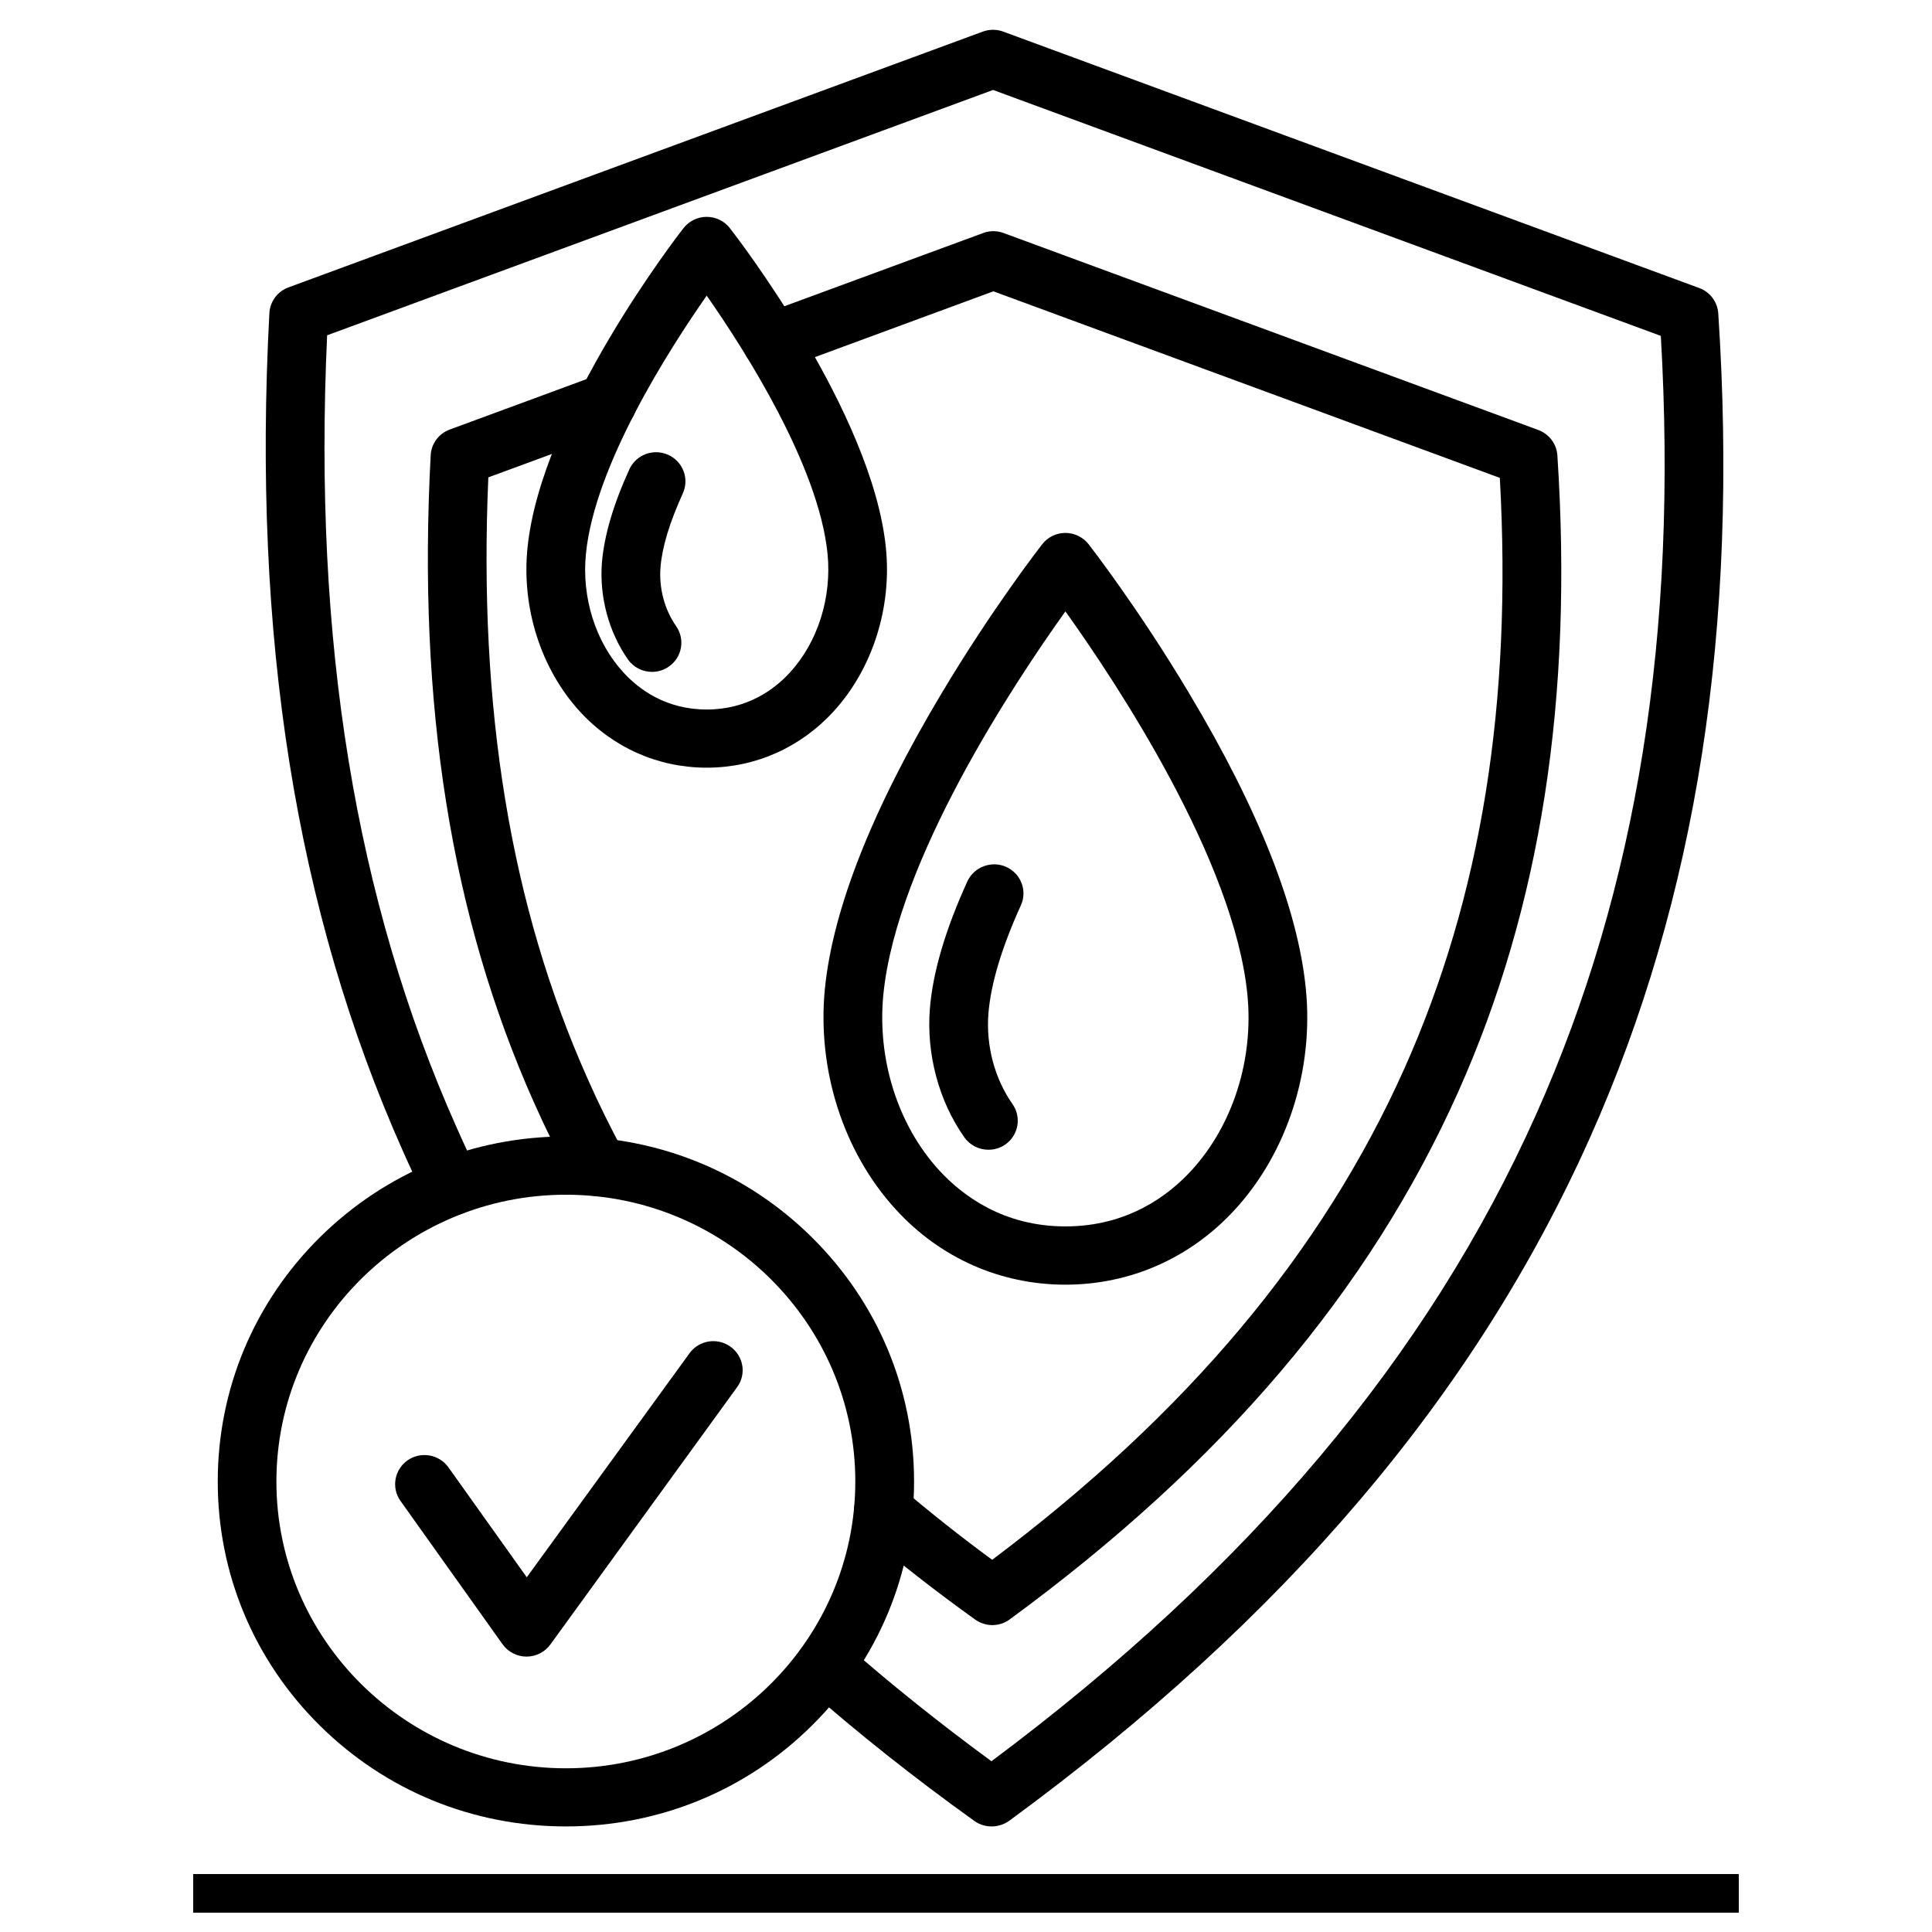
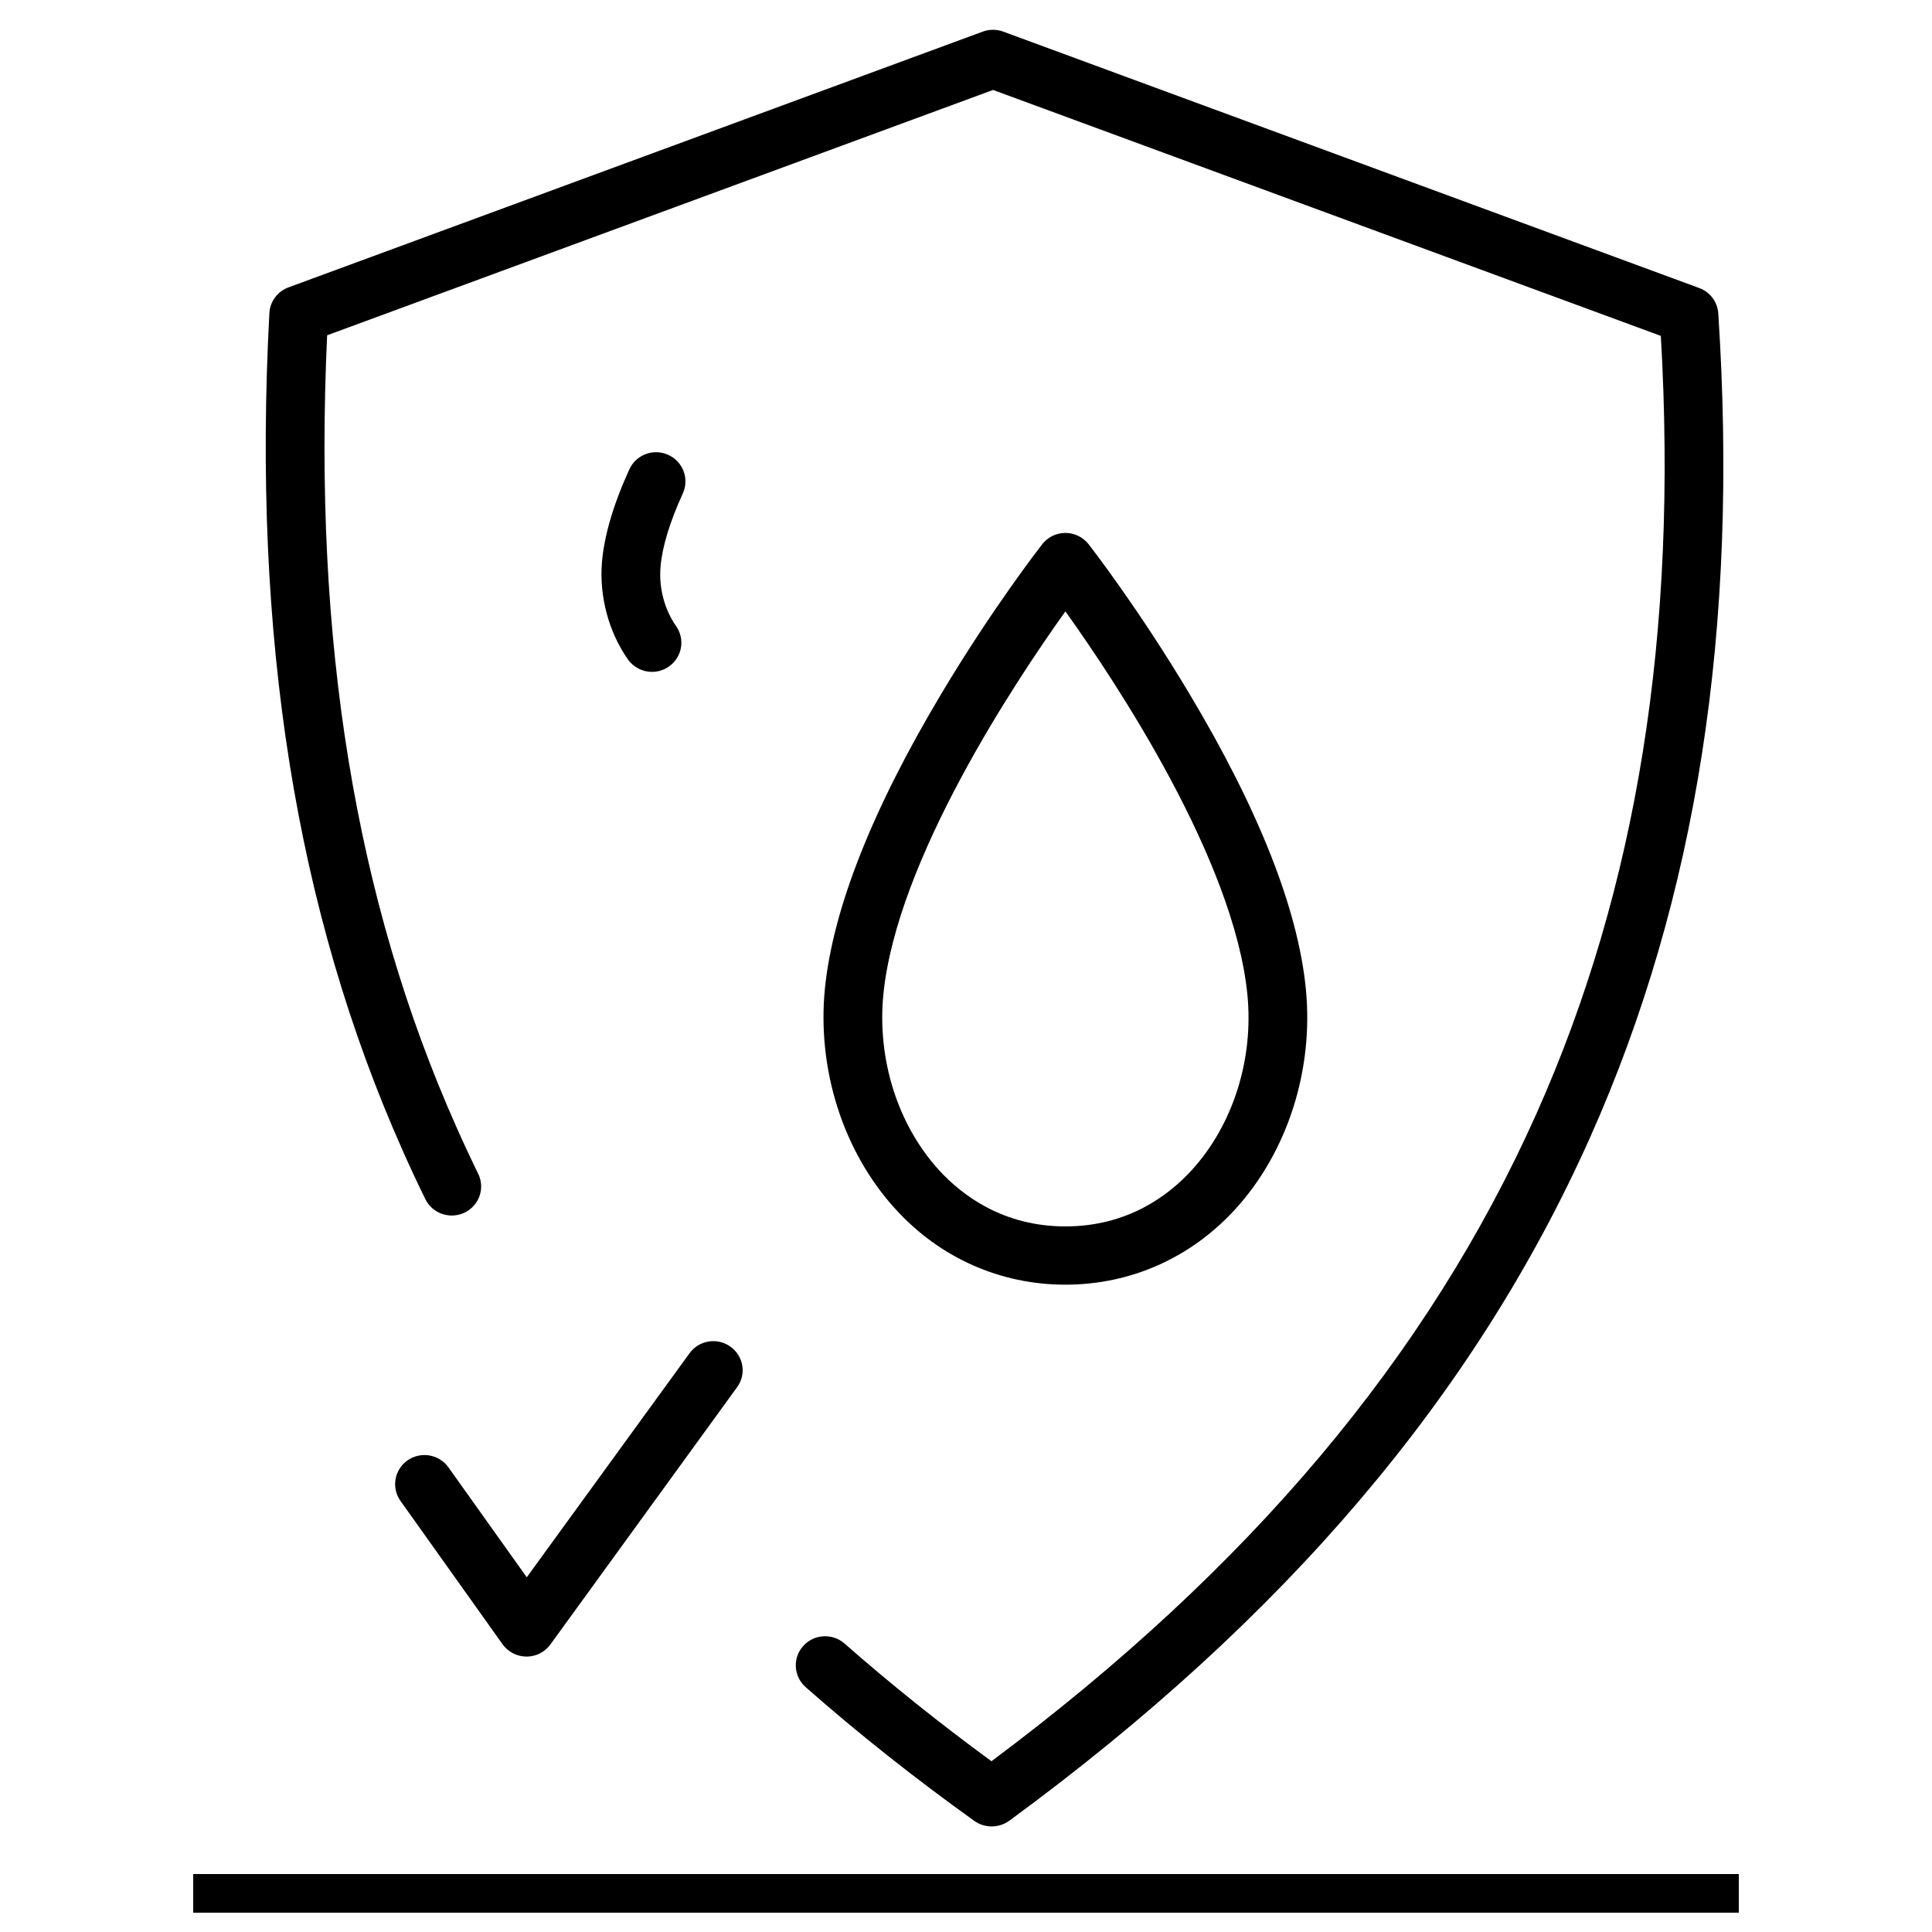
<svg xmlns="http://www.w3.org/2000/svg" version="1.0" preserveAspectRatio="xMidYMid meet" height="100" viewBox="0 0 75 75" zoomAndPan="magnify" width="100">
  <defs>
    <clipPath id="866823fe38">
      <path clip-rule="nonzero" d="M 10.277 1.156 L 66.898 1.156 L 66.898 70.902 L 10.277 70.902 Z M 10.277 1.156" />
    </clipPath>
    <clipPath id="ad9a26e054">
      <path clip-rule="nonzero" d="M 8.453 44.09 L 35.484 44.09 L 35.484 70.902 L 8.453 70.902 Z M 8.453 44.09" />
    </clipPath>
  </defs>
  <g clip-path="url(#866823fe38)">
    <path fill-rule="nonzero" fill-opacity="1" d="M 38.496 70.902 C 38.262 70.902 38.027 70.832 37.828 70.691 C 35.496 69.02 33.289 67.27 31.273 65.492 C 30.805 65.078 30.762 64.363 31.18 63.898 C 31.598 63.43 32.316 63.391 32.789 63.805 C 34.555 65.359 36.469 66.891 38.488 68.371 C 48.504 60.895 55.426 52.672 59.637 43.25 C 63.555 34.477 65.141 24.586 64.473 13.039 L 38.551 3.492 L 12.699 13.016 C 12.152 24.883 13.797 34.949 17.723 43.762 C 17.984 44.352 18.266 44.957 18.562 45.562 C 18.84 46.125 18.602 46.801 18.035 47.074 C 17.469 47.344 16.789 47.113 16.512 46.551 C 16.203 45.922 15.91 45.289 15.637 44.676 C 11.484 35.348 9.789 24.707 10.457 12.156 C 10.48 11.707 10.773 11.312 11.199 11.156 L 38.152 1.227 C 38.41 1.133 38.691 1.133 38.945 1.227 L 65.961 11.18 C 66.383 11.332 66.672 11.719 66.703 12.164 C 67.504 24.398 65.875 34.863 61.723 44.164 C 57.254 54.164 49.879 62.836 39.176 70.684 C 38.973 70.828 38.734 70.902 38.496 70.902" fill="#000000" />
  </g>
-   <path fill-rule="nonzero" fill-opacity="1" d="M 23.238 46.441 C 22.832 46.441 22.438 46.227 22.234 45.848 C 21.691 44.852 21.18 43.816 20.719 42.777 C 17.508 35.57 16.203 27.359 16.719 17.676 C 16.742 17.223 17.031 16.832 17.457 16.676 L 23.18 14.566 C 23.77 14.348 24.426 14.648 24.645 15.23 C 24.863 15.816 24.566 16.465 23.973 16.684 L 18.957 18.531 C 18.566 27.535 19.824 35.172 22.805 41.863 C 23.242 42.852 23.727 43.832 24.238 44.773 C 24.539 45.324 24.332 46.008 23.777 46.305 C 23.605 46.398 23.422 46.441 23.238 46.441" fill="#000000" />
-   <path fill-rule="nonzero" fill-opacity="1" d="M 38.523 63.086 C 38.289 63.086 38.055 63.012 37.855 62.871 C 36.336 61.781 34.887 60.652 33.547 59.508 C 33.07 59.102 33.016 58.387 33.426 57.914 C 33.836 57.441 34.555 57.387 35.031 57.797 C 36.125 58.727 37.293 59.652 38.516 60.551 C 46.086 54.867 51.328 48.617 54.523 41.469 C 57.496 34.812 58.711 27.309 58.223 18.551 L 38.562 11.309 L 30.363 14.332 C 29.773 14.547 29.117 14.25 28.898 13.664 C 28.68 13.082 28.98 12.43 29.57 12.211 L 38.164 9.047 C 38.422 8.949 38.703 8.949 38.961 9.047 L 59.715 16.691 C 60.137 16.848 60.426 17.23 60.457 17.676 C 61.074 27.117 59.816 35.199 56.609 42.383 C 53.156 50.109 47.461 56.809 39.199 62.863 C 39 63.012 38.762 63.086 38.523 63.086" fill="#000000" />
  <path fill-rule="nonzero" fill-opacity="1" d="M 20.441 64.309 C 20.438 64.309 20.438 64.309 20.434 64.309 C 20.066 64.305 19.723 64.129 19.508 63.828 L 15.547 58.266 C 15.184 57.758 15.309 57.051 15.82 56.691 C 16.336 56.332 17.047 56.453 17.41 56.965 L 20.449 61.23 L 26.766 52.535 C 27.133 52.027 27.844 51.91 28.355 52.277 C 28.867 52.641 28.984 53.348 28.613 53.852 L 21.367 63.836 C 21.152 64.133 20.809 64.309 20.441 64.309" fill="#000000" />
  <path fill-rule="nonzero" fill-opacity="1" d="M 41.359 23.734 C 39.383 26.496 34.816 33.379 34.293 38.594 C 34.043 41.113 34.848 43.668 36.453 45.426 C 37.367 46.422 38.957 47.609 41.359 47.609 C 43.762 47.609 45.352 46.422 46.262 45.426 C 47.867 43.668 48.676 41.113 48.422 38.594 C 47.898 33.371 43.332 26.492 41.359 23.734 Z M 41.359 49.871 C 38.832 49.871 36.488 48.832 34.766 46.941 C 32.734 44.719 31.711 41.516 32.023 38.371 C 32.336 35.281 33.855 31.43 36.543 26.93 C 38.516 23.625 40.379 21.23 40.457 21.129 C 40.672 20.852 41.004 20.688 41.359 20.688 C 41.711 20.688 42.043 20.852 42.262 21.129 C 42.34 21.23 44.199 23.625 46.172 26.93 C 48.863 31.43 50.383 35.281 50.691 38.371 C 51.008 41.516 49.984 44.719 47.953 46.941 C 46.227 48.832 43.887 49.871 41.359 49.871" fill="#000000" />
-   <path fill-rule="nonzero" fill-opacity="1" d="M 38.371 44.633 C 38.012 44.633 37.656 44.465 37.434 44.148 C 36.441 42.738 35.957 40.918 36.098 39.152 C 36.211 37.75 36.699 36.09 37.551 34.219 C 37.812 33.652 38.488 33.398 39.059 33.652 C 39.633 33.91 39.891 34.578 39.629 35.148 C 38.887 36.781 38.465 38.188 38.371 39.336 C 38.27 40.586 38.609 41.871 39.305 42.859 C 39.664 43.371 39.539 44.074 39.02 44.434 C 38.824 44.57 38.594 44.633 38.371 44.633" fill="#000000" />
-   <path fill-rule="nonzero" fill-opacity="1" d="M 28.336 10.238 Z M 27.434 11.477 C 25.941 13.613 23.086 18.082 22.746 21.496 C 22.574 23.195 23.117 24.918 24.195 26.098 C 24.797 26.758 25.848 27.543 27.434 27.543 C 29.02 27.543 30.07 26.758 30.672 26.098 C 31.75 24.918 32.293 23.195 32.125 21.496 C 31.781 18.082 28.926 13.613 27.434 11.477 Z M 27.434 29.801 C 25.547 29.801 23.793 29.023 22.504 27.613 C 21 25.969 20.242 23.598 20.477 21.273 C 21.004 16 26.305 9.148 26.531 8.859 C 26.746 8.582 27.082 8.418 27.434 8.418 C 27.789 8.418 28.121 8.582 28.336 8.859 C 28.562 9.148 33.863 16 34.391 21.273 C 34.625 23.598 33.867 25.969 32.363 27.613 C 31.074 29.023 29.324 29.801 27.434 29.801" fill="#000000" />
  <path fill-rule="nonzero" fill-opacity="1" d="M 25.312 26.082 C 24.953 26.082 24.598 25.914 24.375 25.598 C 23.629 24.531 23.262 23.16 23.367 21.836 C 23.453 20.801 23.809 19.582 24.43 18.223 C 24.688 17.652 25.363 17.398 25.938 17.656 C 26.512 17.914 26.766 18.582 26.508 19.152 C 25.996 20.277 25.703 21.238 25.641 22.016 C 25.574 22.828 25.797 23.664 26.246 24.305 C 26.605 24.82 26.48 25.523 25.961 25.879 C 25.766 26.016 25.539 26.082 25.312 26.082" fill="#000000" />
  <g clip-path="url(#ad9a26e054)">
-     <path fill-rule="nonzero" fill-opacity="1" d="M 21.969 46.379 C 15.773 46.379 10.73 51.371 10.73 57.512 C 10.73 63.648 15.773 68.645 21.969 68.645 C 28.164 68.645 33.203 63.648 33.203 57.512 C 33.203 51.371 28.164 46.379 21.969 46.379 Z M 21.969 70.902 C 18.355 70.902 14.965 69.512 12.41 66.98 C 9.859 64.453 8.453 61.09 8.453 57.512 C 8.453 53.934 9.859 50.57 12.41 48.039 C 14.965 45.512 18.355 44.117 21.969 44.117 C 25.578 44.117 28.973 45.512 31.523 48.039 C 34.078 50.57 35.484 53.934 35.484 57.512 C 35.484 61.09 34.078 64.453 31.523 66.98 C 28.973 69.512 25.578 70.902 21.969 70.902" fill="#000000" />
-   </g>
+     </g>
  <path stroke-miterlimit="4" stroke-opacity="1" stroke-width="2" stroke="#000000" d="M -0 1 L 80 1" stroke-linejoin="miter" fill="none" transform="matrix(0.75, 0, 0, 0.75, 7.5, 72.75)" stroke-linecap="butt" />
</svg>